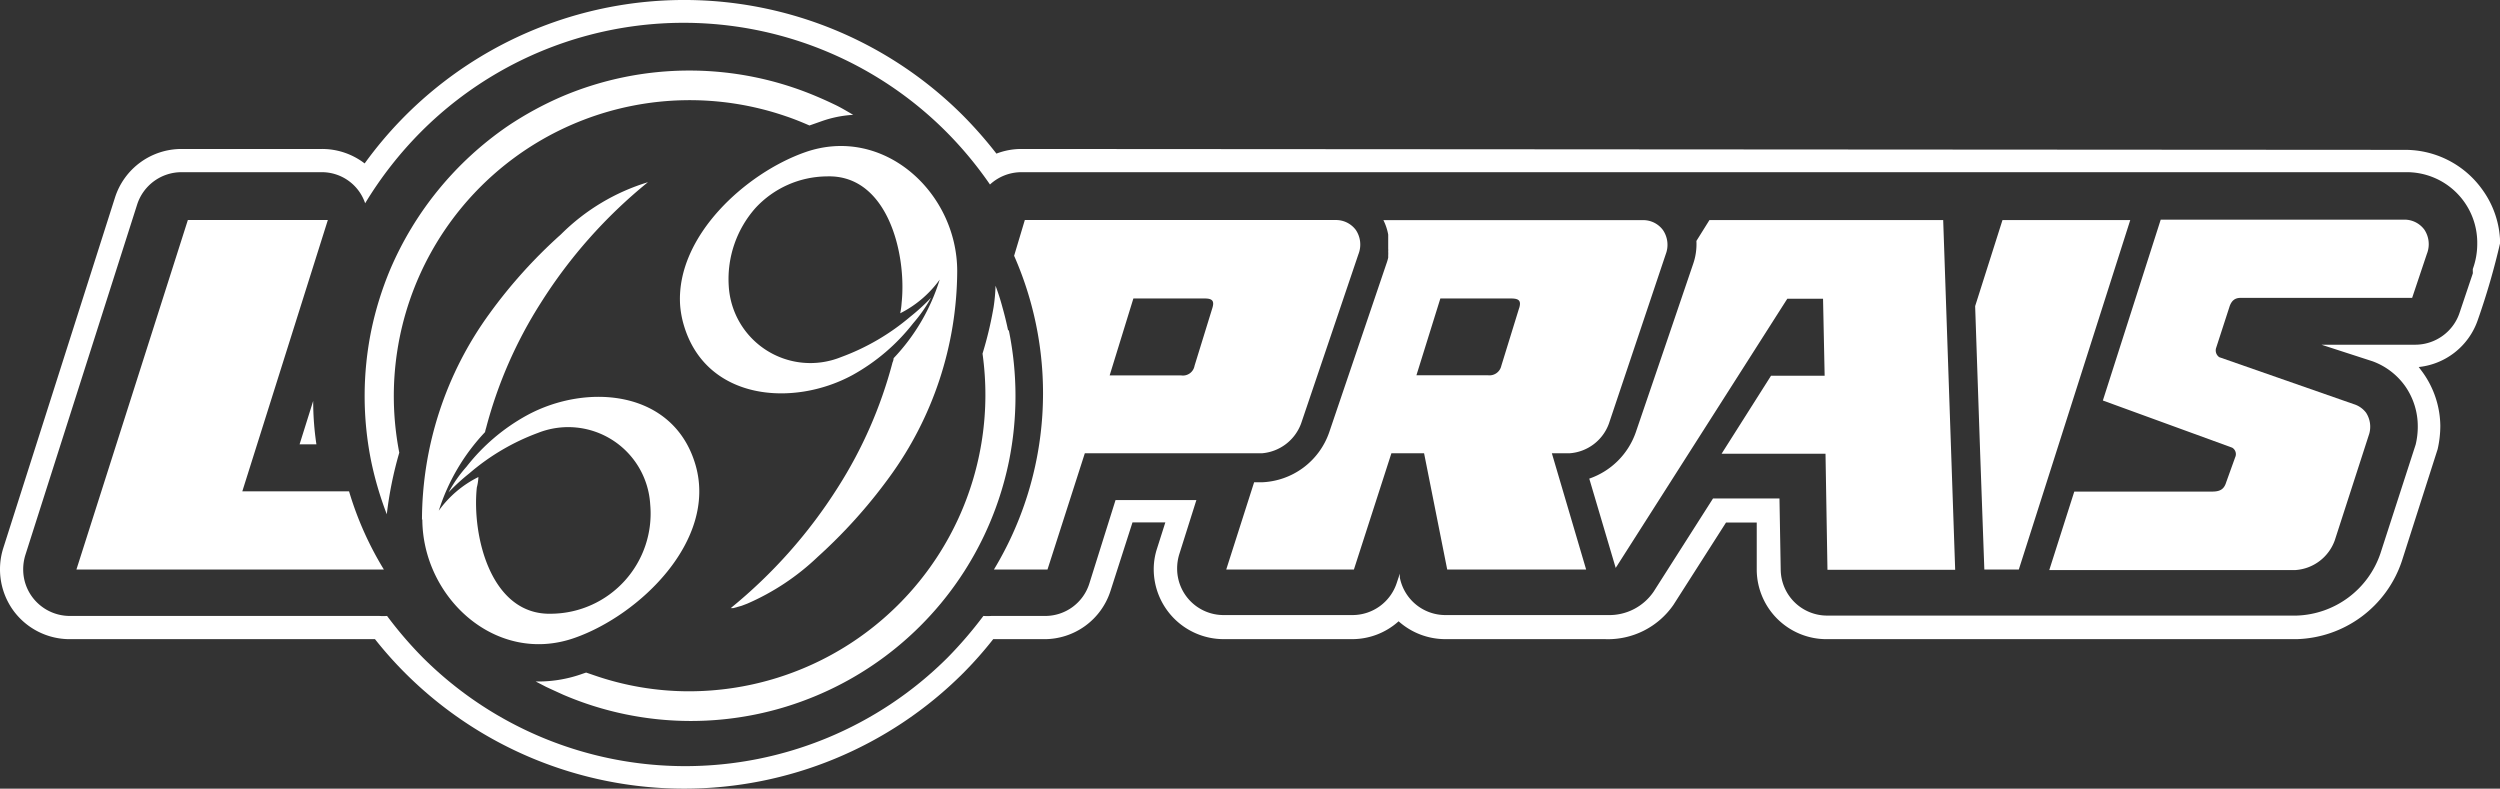
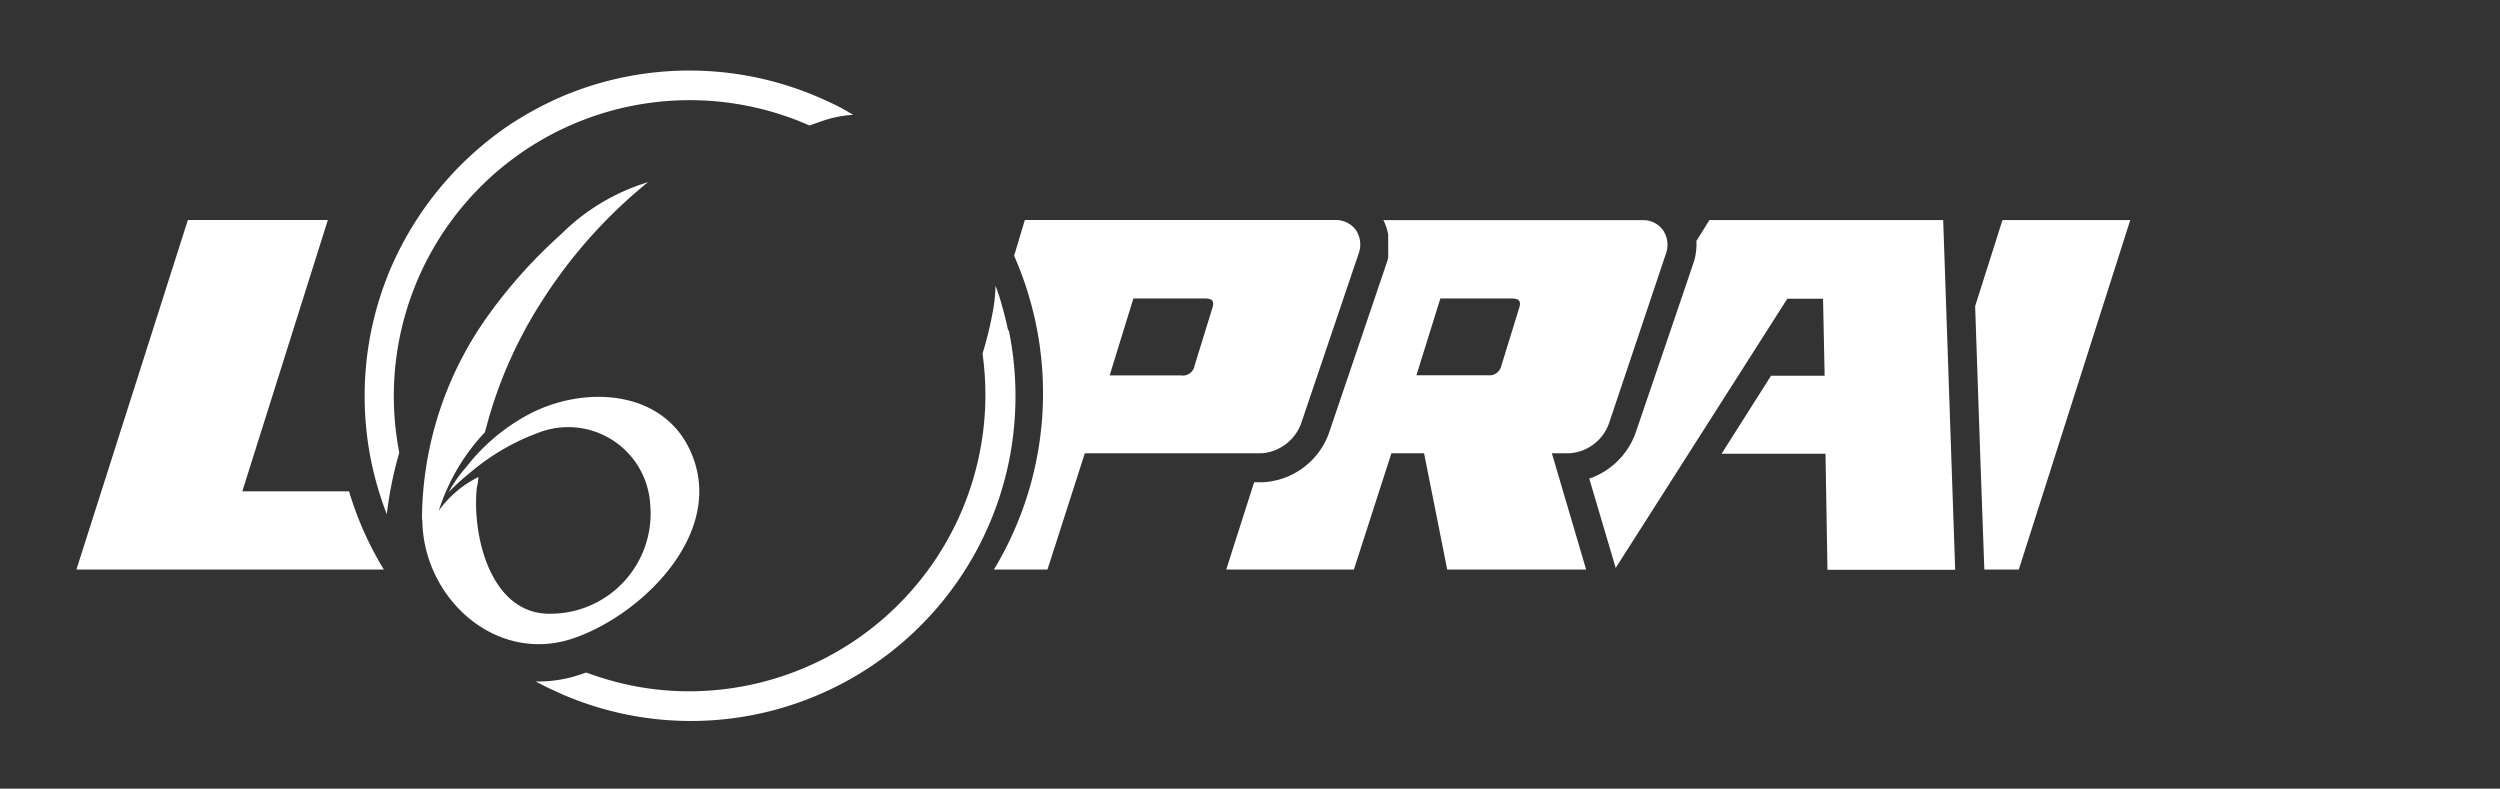
<svg xmlns="http://www.w3.org/2000/svg" width="118.882" height="37.502" viewBox="0 0 118.882 37.502">
  <rect x="0" y="0" width="118.882" height="37.502" fill="#333333" stroke="none" />
  <g id="logo_loprais" data-name="logo loprais" transform="translate(0 0.003)">
    <g id="loprais" transform="translate(0 -0.003)">
-       <path id="Path_3069" data-name="Path 3069" d="M48.572,7.081a3.286,3.286,0,0,0-1.189.221,20,20,0,0,0-1.588-1.809A18.741,18.741,0,0,0,17.34,7.769a3.32,3.32,0,0,0-2.055-.688H8.627a3.32,3.32,0,0,0-3.159,2.31L.153,26.069a3.346,3.346,0,0,0,.484,2.964A3.32,3.32,0,0,0,3.32,30.391H17.832a18.324,18.324,0,0,0,1.444,1.622,18.766,18.766,0,0,0,26.519,0,18.324,18.324,0,0,0,1.435-1.622h2.42a3.3,3.3,0,0,0,3.159-2.3l1.044-3.252h1.562l-.391,1.231a3.167,3.167,0,0,0-.161,1,3.329,3.329,0,0,0,3.32,3.32h6.1a3.3,3.3,0,0,0,2.225-.849,3.337,3.337,0,0,0,2.225.849h7.583a3.787,3.787,0,0,0,3.261-1.63l2.5-3.915h1.461V27.13a3.32,3.32,0,0,0,3.32,3.261h22.324a5.435,5.435,0,0,0,5.035-3.719l1.7-5.316a5.043,5.043,0,0,0,.127-1.121,4.45,4.45,0,0,0-.849-2.547l-.178-.238a3.337,3.337,0,0,0,2.811-2.242,34.127,34.127,0,0,0,1.061-3.66A4.441,4.441,0,0,0,118.032,9a4.509,4.509,0,0,0-3.651-1.877Zm64.621,19.242a4.356,4.356,0,0,1-3.983,2.947H86.885A2.208,2.208,0,0,1,84.678,27.1l-.059-3.4H81.459L78.64,28.124a2.547,2.547,0,0,1-2.174,1.121H68.731a2.208,2.208,0,0,1-2.165-1.783v-.187l-.144.433a2.216,2.216,0,0,1-2.106,1.537H58.184a2.208,2.208,0,0,1-2.208-2.208,2.31,2.31,0,0,1,.1-.679l.815-2.581H53.047L51.8,27.75a2.2,2.2,0,0,1-2.106,1.537H47.145a2.9,2.9,0,0,1-.382,0,19.642,19.642,0,0,1-1.7,1.979,17.662,17.662,0,0,1-24.957,0,18.749,18.749,0,0,1-1.7-1.979,2.547,2.547,0,0,1-.365,0H3.32a2.225,2.225,0,0,1-1.792-.909,2.2,2.2,0,0,1-.425-1.3,2.31,2.31,0,0,1,.1-.679L6.522,9.722A2.216,2.216,0,0,1,8.627,8.185h6.657a2.174,2.174,0,0,1,2.08,1.478,18.113,18.113,0,0,1,2.658-3.4,17.637,17.637,0,0,1,24.982.008,18.062,18.062,0,0,1,2.072,2.5,2.208,2.208,0,0,1,1.486-.586H114.4a3.354,3.354,0,0,1,3.4,3.4,3.473,3.473,0,0,1-.212,1.206v.11a.476.476,0,0,1,0,.1l-.628,1.868a2.19,2.19,0,0,1-.518.849,2.225,2.225,0,0,1-1.588.671H110.39l2.437.79a3.286,3.286,0,0,1,1.545,1.18,3.329,3.329,0,0,1,.6,1.928,3.642,3.642,0,0,1-.1.849Zm-98.3-7.26a13.891,13.891,0,0,0,.153,2.063h-.8Z" transform="translate(0 0.003)" fill="#fff" />
      <path id="Path_3070" data-name="Path 3070" d="M52.46,18.106c-.076-.357-.161-.713-.263-1.07A10.352,10.352,0,0,0,51.866,16a8.263,8.263,0,0,1-.093,1.019,17.765,17.765,0,0,1-.526,2.208A14.1,14.1,0,0,1,37.32,35.284a13.782,13.782,0,0,1-4.6-.781l-.323-.11-.153.051a6.224,6.224,0,0,1-2.106.374H30l.493.255.255.119.577.263a15.393,15.393,0,0,0,12.049.025A15.44,15.44,0,0,0,52.5,24.364a15.616,15.616,0,0,0,0-6.233Z" transform="translate(-4.525 -2.411)" fill="#fff" />
      <path id="Path_3071" data-name="Path 3071" d="M42.727,5.546q-.416-.2-.849-.382a15.489,15.489,0,0,0-12.033,0,16.049,16.049,0,0,0-2.624,1.427,15.766,15.766,0,0,0-5.587,6.819,15.871,15.871,0,0,0-.9,2.9,15.616,15.616,0,0,0,0,6.233,16.278,16.278,0,0,0,.739,2.505,17.916,17.916,0,0,1,.594-2.93,14.07,14.07,0,0,1,18.376-16c.382.127.756.28,1.129.442l.569-.2a5.435,5.435,0,0,1,1.511-.306C43.347,5.877,43.041,5.69,42.727,5.546Z" transform="translate(-3.08 -0.593)" fill="#fff" />
      <path id="Path_3072" data-name="Path 3072" d="M23.63,26.266a16.737,16.737,0,0,1,3.21-9.816,23.691,23.691,0,0,1,3.4-3.77,9.952,9.952,0,0,1,4.135-2.48,23.589,23.589,0,0,0-5.095,5.74,20.949,20.949,0,0,0-2.6,5.944,1.7,1.7,0,0,0-.051.2,9.731,9.731,0,0,0-2.2,3.736,5.1,5.1,0,0,1,1.885-1.6,2.424,2.424,0,0,1-.076.5c-.238,2.293.662,6.1,3.566,6a4.764,4.764,0,0,0,4.679-5.2,3.906,3.906,0,0,0-5.333-3.4,10.665,10.665,0,0,0-3.261,1.919,9.655,9.655,0,0,0-.994.909,6.4,6.4,0,0,1,.849-1.214,9.341,9.341,0,0,1,2.887-2.454c2.845-1.545,6.972-1.206,8.008,2.369s-2.649,7.133-5.749,8.22c-3.728,1.316-7.243-1.911-7.243-5.655" transform="translate(-3.564 -1.536)" fill="#fff" />
-       <path id="Path_3074" data-name="Path 3074" d="M46.282,19.065A9.485,9.485,0,0,0,49.169,16.6a7.065,7.065,0,0,0,.849-1.214,9.654,9.654,0,0,1-.994.909,10.869,10.869,0,0,1-3.295,1.919,3.888,3.888,0,0,1-5.333-3.4,5.1,5.1,0,0,1,1.265-3.685,4.67,4.67,0,0,1,3.4-1.511c2.9-.1,3.8,3.7,3.558,6a3.685,3.685,0,0,1-.068.509,5.188,5.188,0,0,0,1.877-1.6,9.494,9.494,0,0,1-2.191,3.736.519.519,0,0,1-.051.2,20.949,20.949,0,0,1-2.6,5.944,23.776,23.776,0,0,1-5.095,5.74h.127l.391-.11.263-.1a11.438,11.438,0,0,0,3.354-2.225,24.541,24.541,0,0,0,3.4-3.779,16.728,16.728,0,0,0,3.235-9.808c0-3.745-3.507-6.963-7.235-5.655-2.819.994-6.122,3.983-5.944,7.226a4.526,4.526,0,0,0,.178.994C39.31,20.262,43.437,20.61,46.282,19.065Z" transform="translate(-5.743 -1.23)" fill="#fff" />
      <g id="LOPRAIS_NAPIS" data-name="LOPRAIS NAPIS" transform="translate(3.634 10.447)">
-         <path id="Path_3075" data-name="Path 3075" d="M111.909,12.32l-1.3,4.093.11,3.244.127,3.711.2,5.57h1.639l5.3-16.618Z" transform="translate(-20.319 -12.303)" fill="#fff" />
+         <path id="Path_3075" data-name="Path 3075" d="M111.909,12.32l-1.3,4.093.11,3.244.127,3.711.2,5.57h1.639l5.3-16.618" transform="translate(-20.319 -12.303)" fill="#fff" />
        <path id="Path_3076" data-name="Path 3076" d="M12.169,25.219l4.067-12.9H9.579L4.28,28.938H18.9a15.692,15.692,0,0,1-1.656-3.719Z" transform="translate(-4.28 -12.303)" fill="#fff" />
        <path id="Path_3077" data-name="Path 3077" d="M72.991,13.95a1.248,1.248,0,0,0-.119-1.155,1.172,1.172,0,0,0-.968-.476H57.129l-.509,1.7a16.219,16.219,0,0,1-.96,14.92h2.547l1.775-5.528H68.4a2.174,2.174,0,0,0,1.868-1.418Zm-10.7,2.1h3.4c.357,0,.459.119.357.45L65.2,19.249a.56.56,0,0,1-.637.459h-3.4Z" transform="translate(-12.03 -12.303)" fill="#fff" />
        <path id="Path_3078" data-name="Path 3078" d="M89.568,13.95A1.248,1.248,0,0,0,89.44,12.8a1.163,1.163,0,0,0-.96-.476H76.143a2.547,2.547,0,0,1,.229.688v.671a.85.85,0,0,1,0,.136,1.289,1.289,0,0,1,0,.178v.11a2.265,2.265,0,0,1-.085.289h0l-2.726,8.033a3.532,3.532,0,0,1-3.2,2.361h-.365L68.67,28.938h6.071l1.783-5.528h1.554l1.1,5.528h6.606l-1.63-5.528h.849A2.148,2.148,0,0,0,86.867,22ZM82.6,16.5l-.849,2.751a.577.577,0,0,1-.637.45h-3.4l1.138-3.651h3.4c.348.008.45.119.348.459Z" transform="translate(-13.993 -12.303)" fill="#fff" />
        <path id="Path_3079" data-name="Path 3079" d="M105.83,12.32H94.715l-.62.994a2.862,2.862,0,0,1-.153,1.087L92.7,18.052l-1.495,4.382A3.575,3.575,0,0,1,89,24.616l1.257,4.246,8.16-12.8h1.7l.076,3.66H97.644l-2.352,3.711h4.942l.093,5.52H106.4Z" transform="translate(-17.06 -12.303)" fill="#fff" />
-         <path id="Path_3080" data-name="Path 3080" d="M129.977,22.473a1.223,1.223,0,0,0-.153-.994,1.155,1.155,0,0,0-.586-.408h0l-6.394-2.233a.391.391,0,0,1-.144-.459l.62-1.911c.1-.331.28-.45.535-.45h8.16l.7-2.089a1.248,1.248,0,0,0-.119-1.155,1.172,1.172,0,0,0-.968-.476H120.059l-2.751,8.6,6.148,2.242a.357.357,0,0,1,.144.459l-.425,1.18c-.1.331-.28.45-.671.45h-6.555L114.76,28.96h11.718a2.14,2.14,0,0,0,1.86-1.418Z" transform="translate(-20.945 -12.3)" fill="#fff" />
      </g>
    </g>
  </g>
</svg>